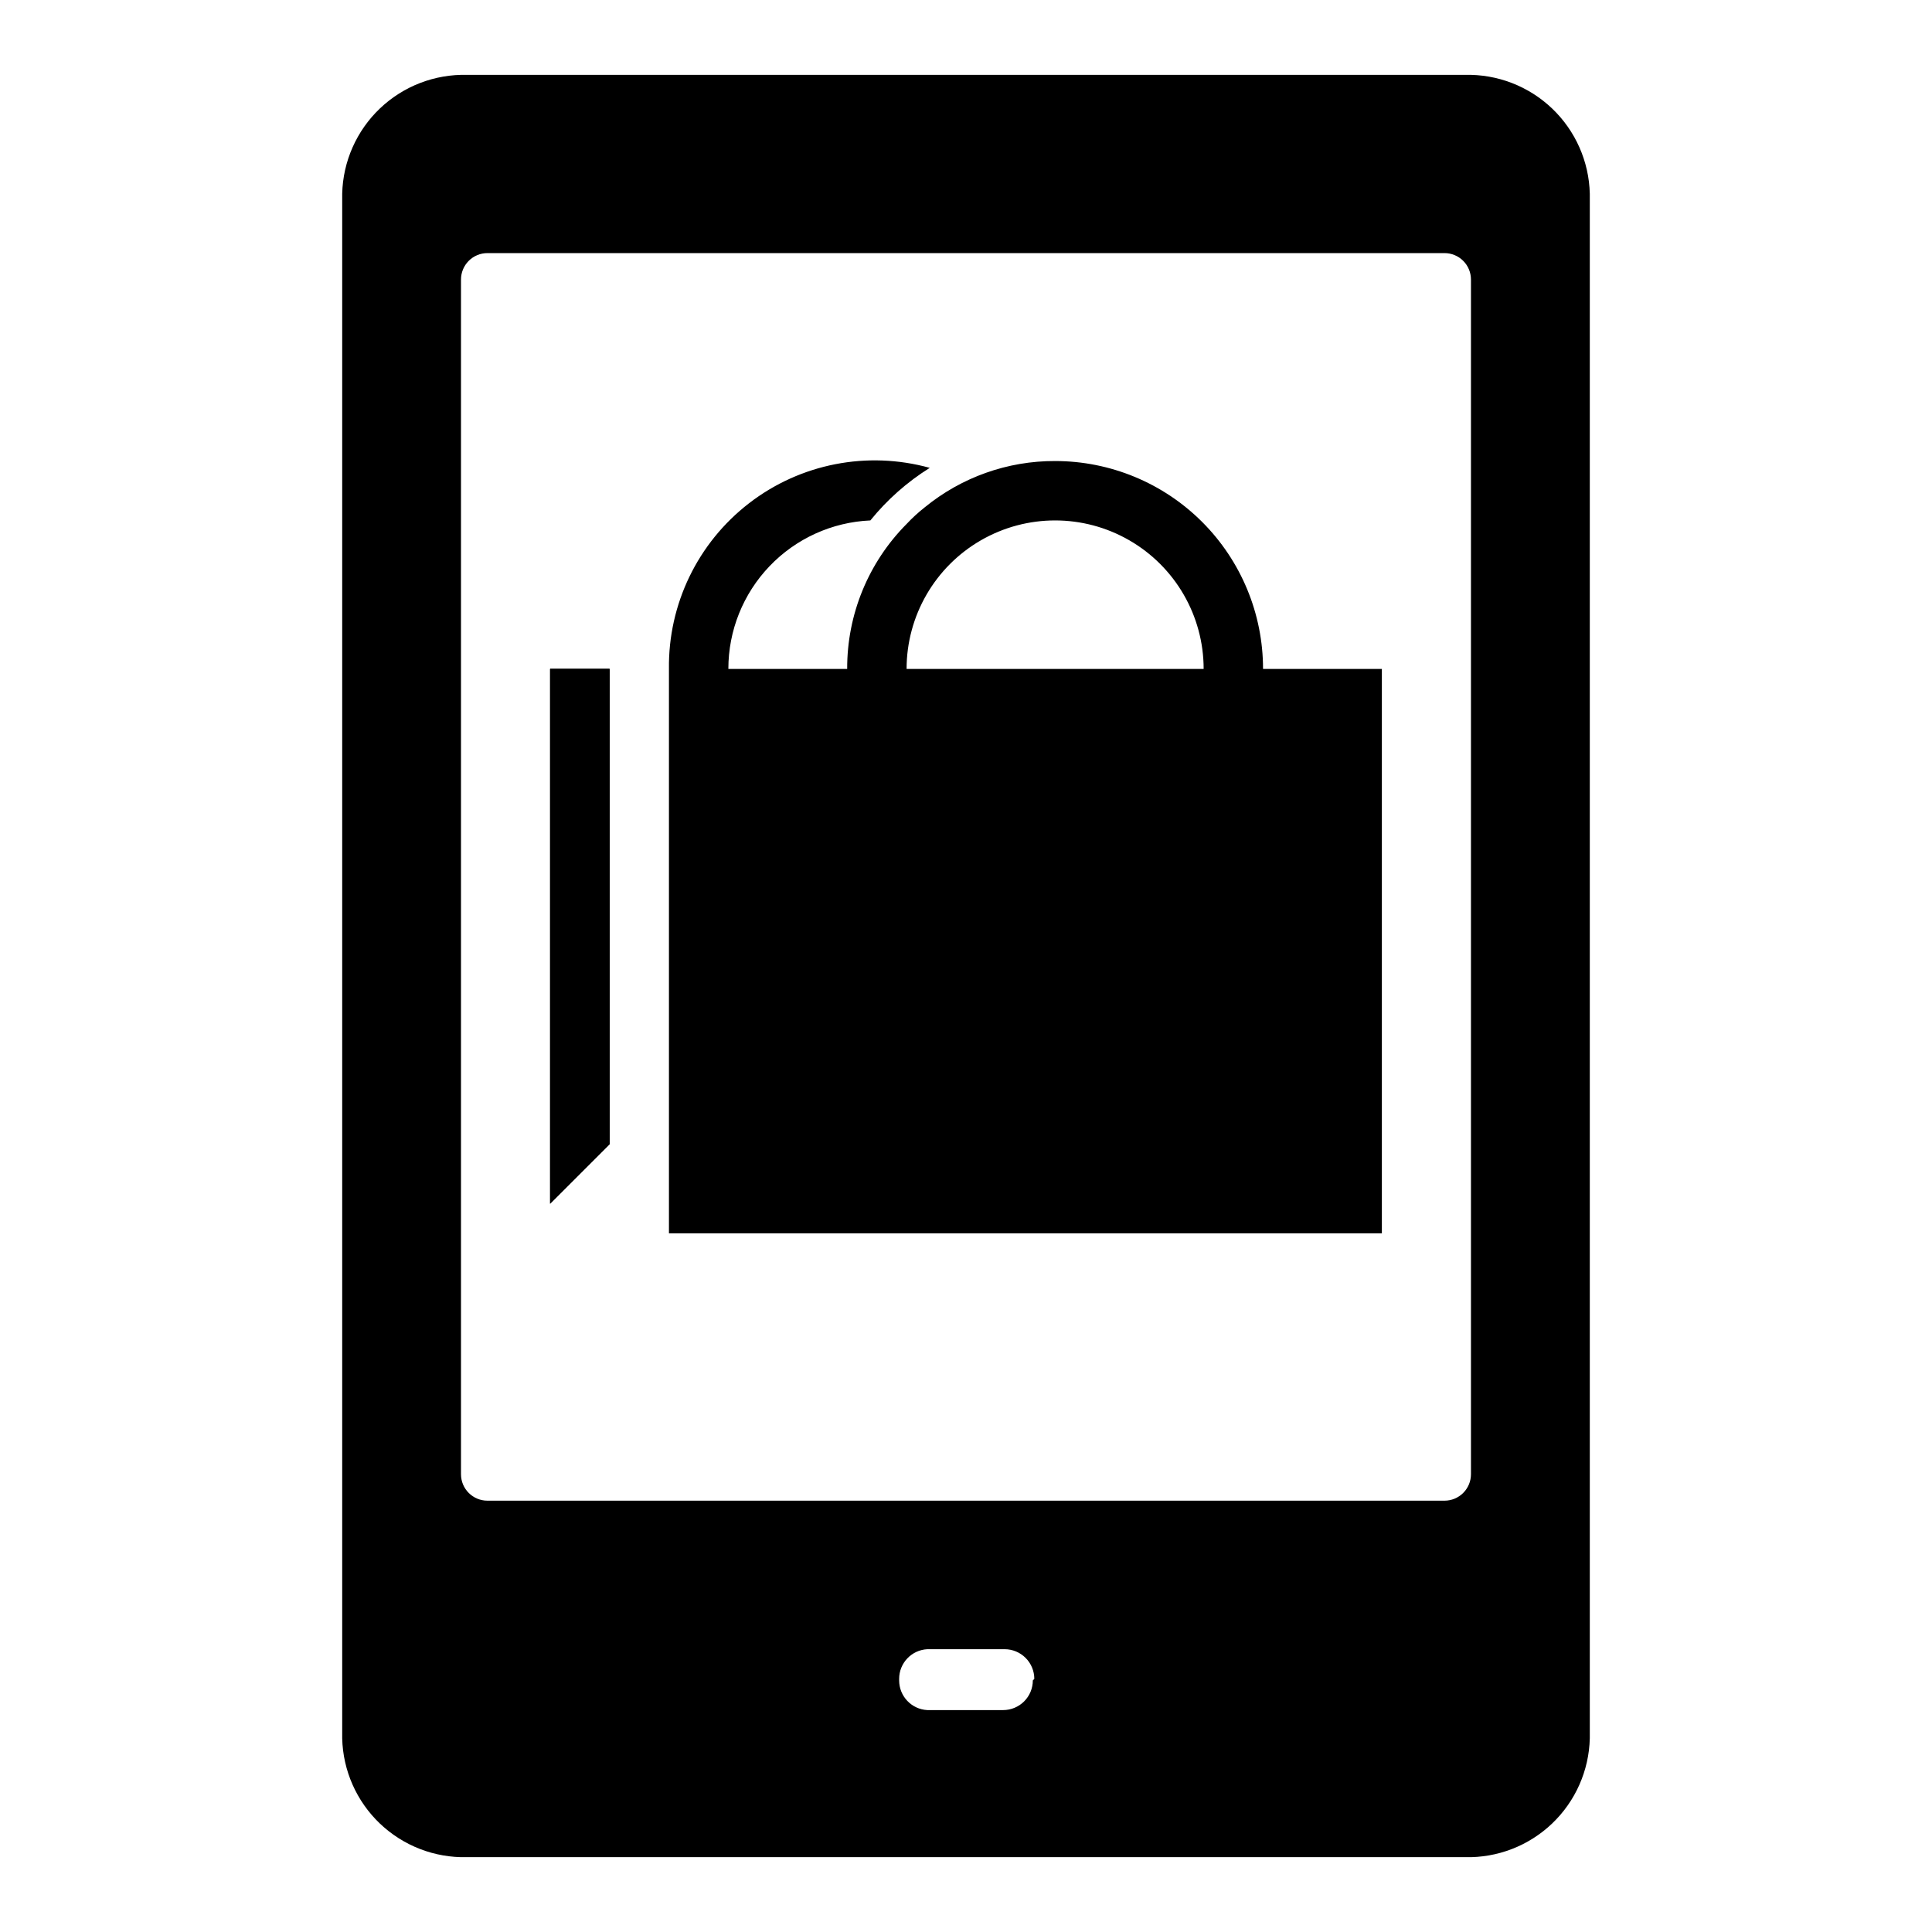
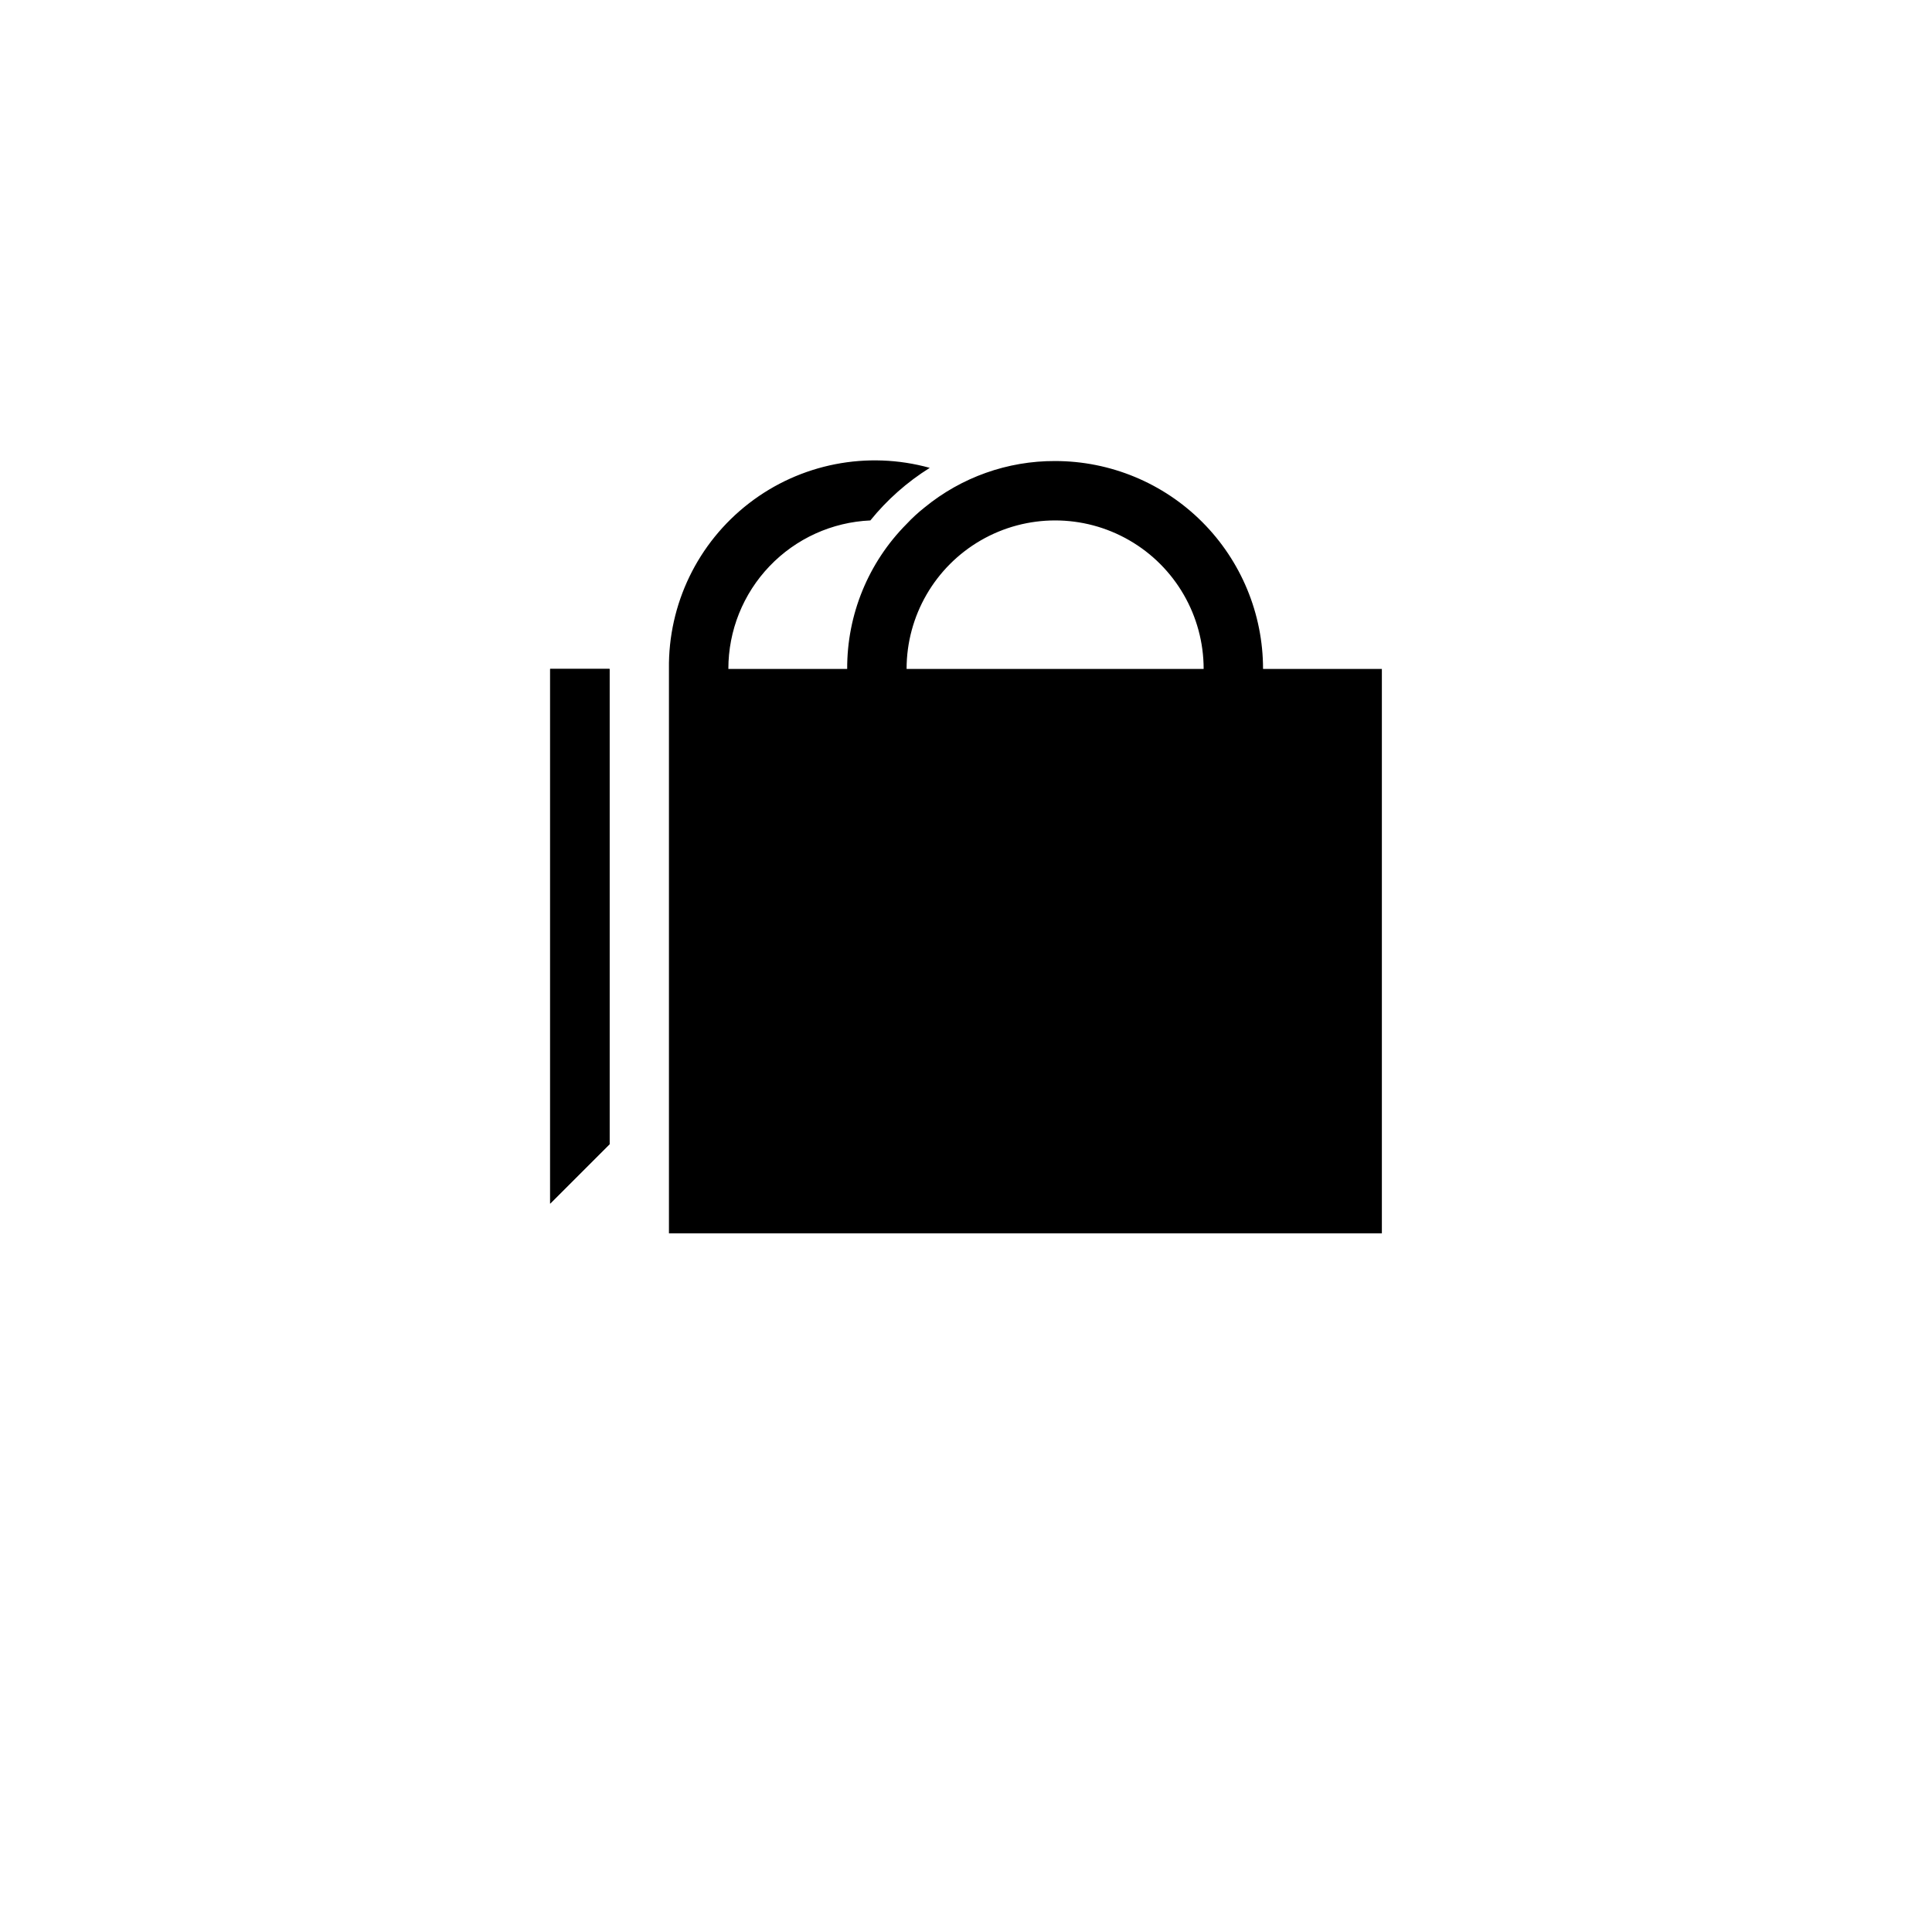
<svg xmlns="http://www.w3.org/2000/svg" fill="#000000" width="800px" height="800px" version="1.1" viewBox="144 144 512 512">
  <g>
-     <path d="m289.79 321.28h15.746v125.95l-15.746 15.746z" />
-     <path d="m532.25 163.84h-264.5c-8.562-0.211-16.855 2.988-23.059 8.895-6.199 5.906-9.801 14.035-10.004 22.594v409.35c0.203 8.559 3.805 16.688 10.004 22.594 6.203 5.906 14.496 9.105 23.059 8.895h264.5c8.559 0.211 16.852-2.988 23.055-8.895 6.199-5.906 9.801-14.035 10.008-22.594v-409.35c-0.207-8.559-3.809-16.688-10.008-22.594-6.203-5.906-14.496-9.105-23.055-8.895zm-114.54 425.48c0 2.09-0.828 4.09-2.305 5.566-1.477 1.477-3.481 2.305-5.566 2.305h-20.074c-4.195-0.207-7.484-3.672-7.481-7.871v-0.395c-0.004-4.195 3.285-7.66 7.481-7.871h20.469-0.004c2.09 0 4.09 0.828 5.566 2.305s2.309 3.481 2.309 5.566zm116.11-54.633c0 1.859-0.738 3.641-2.055 4.957-1.312 1.312-3.094 2.051-4.953 2.051h-253.64c-3.867 0-7.004-3.137-7.004-7.008v-316.61c0-1.855 0.738-3.637 2.051-4.953 1.312-1.312 3.094-2.051 4.953-2.051h253.64c1.859 0 3.641 0.738 4.953 2.051 1.316 1.316 2.055 3.098 2.055 4.953z" />
    <path d="m289.79 321.28h15.746v125.95l-15.746 15.746z" />
    <path d="m478.72 321.28c0-14.613-5.805-28.629-16.141-38.965-10.332-10.332-24.348-16.137-38.965-16.137-12.594-0.047-24.812 4.297-34.559 12.277-1.711 1.348-3.316 2.82-4.801 4.41-10.141 10.203-15.805 24.027-15.742 38.414h-31.488c-0.012-10.145 3.898-19.902 10.91-27.234 7.008-7.336 16.582-11.68 26.719-12.125 4.438-5.488 9.758-10.195 15.742-13.934-16.547-4.586-34.285-1.113-47.879 9.371-13.598 10.484-21.465 26.754-21.238 43.922v149.57h188.93v-149.57zm-94.465 0c0-14.062 7.504-27.055 19.68-34.086 12.18-7.031 27.184-7.031 39.359 0 12.18 7.031 19.684 20.023 19.684 34.086z" />
    <path d="m305.54 321.28v125.95l-15.746 15.746v-141.7z" />
  </g>
</svg>